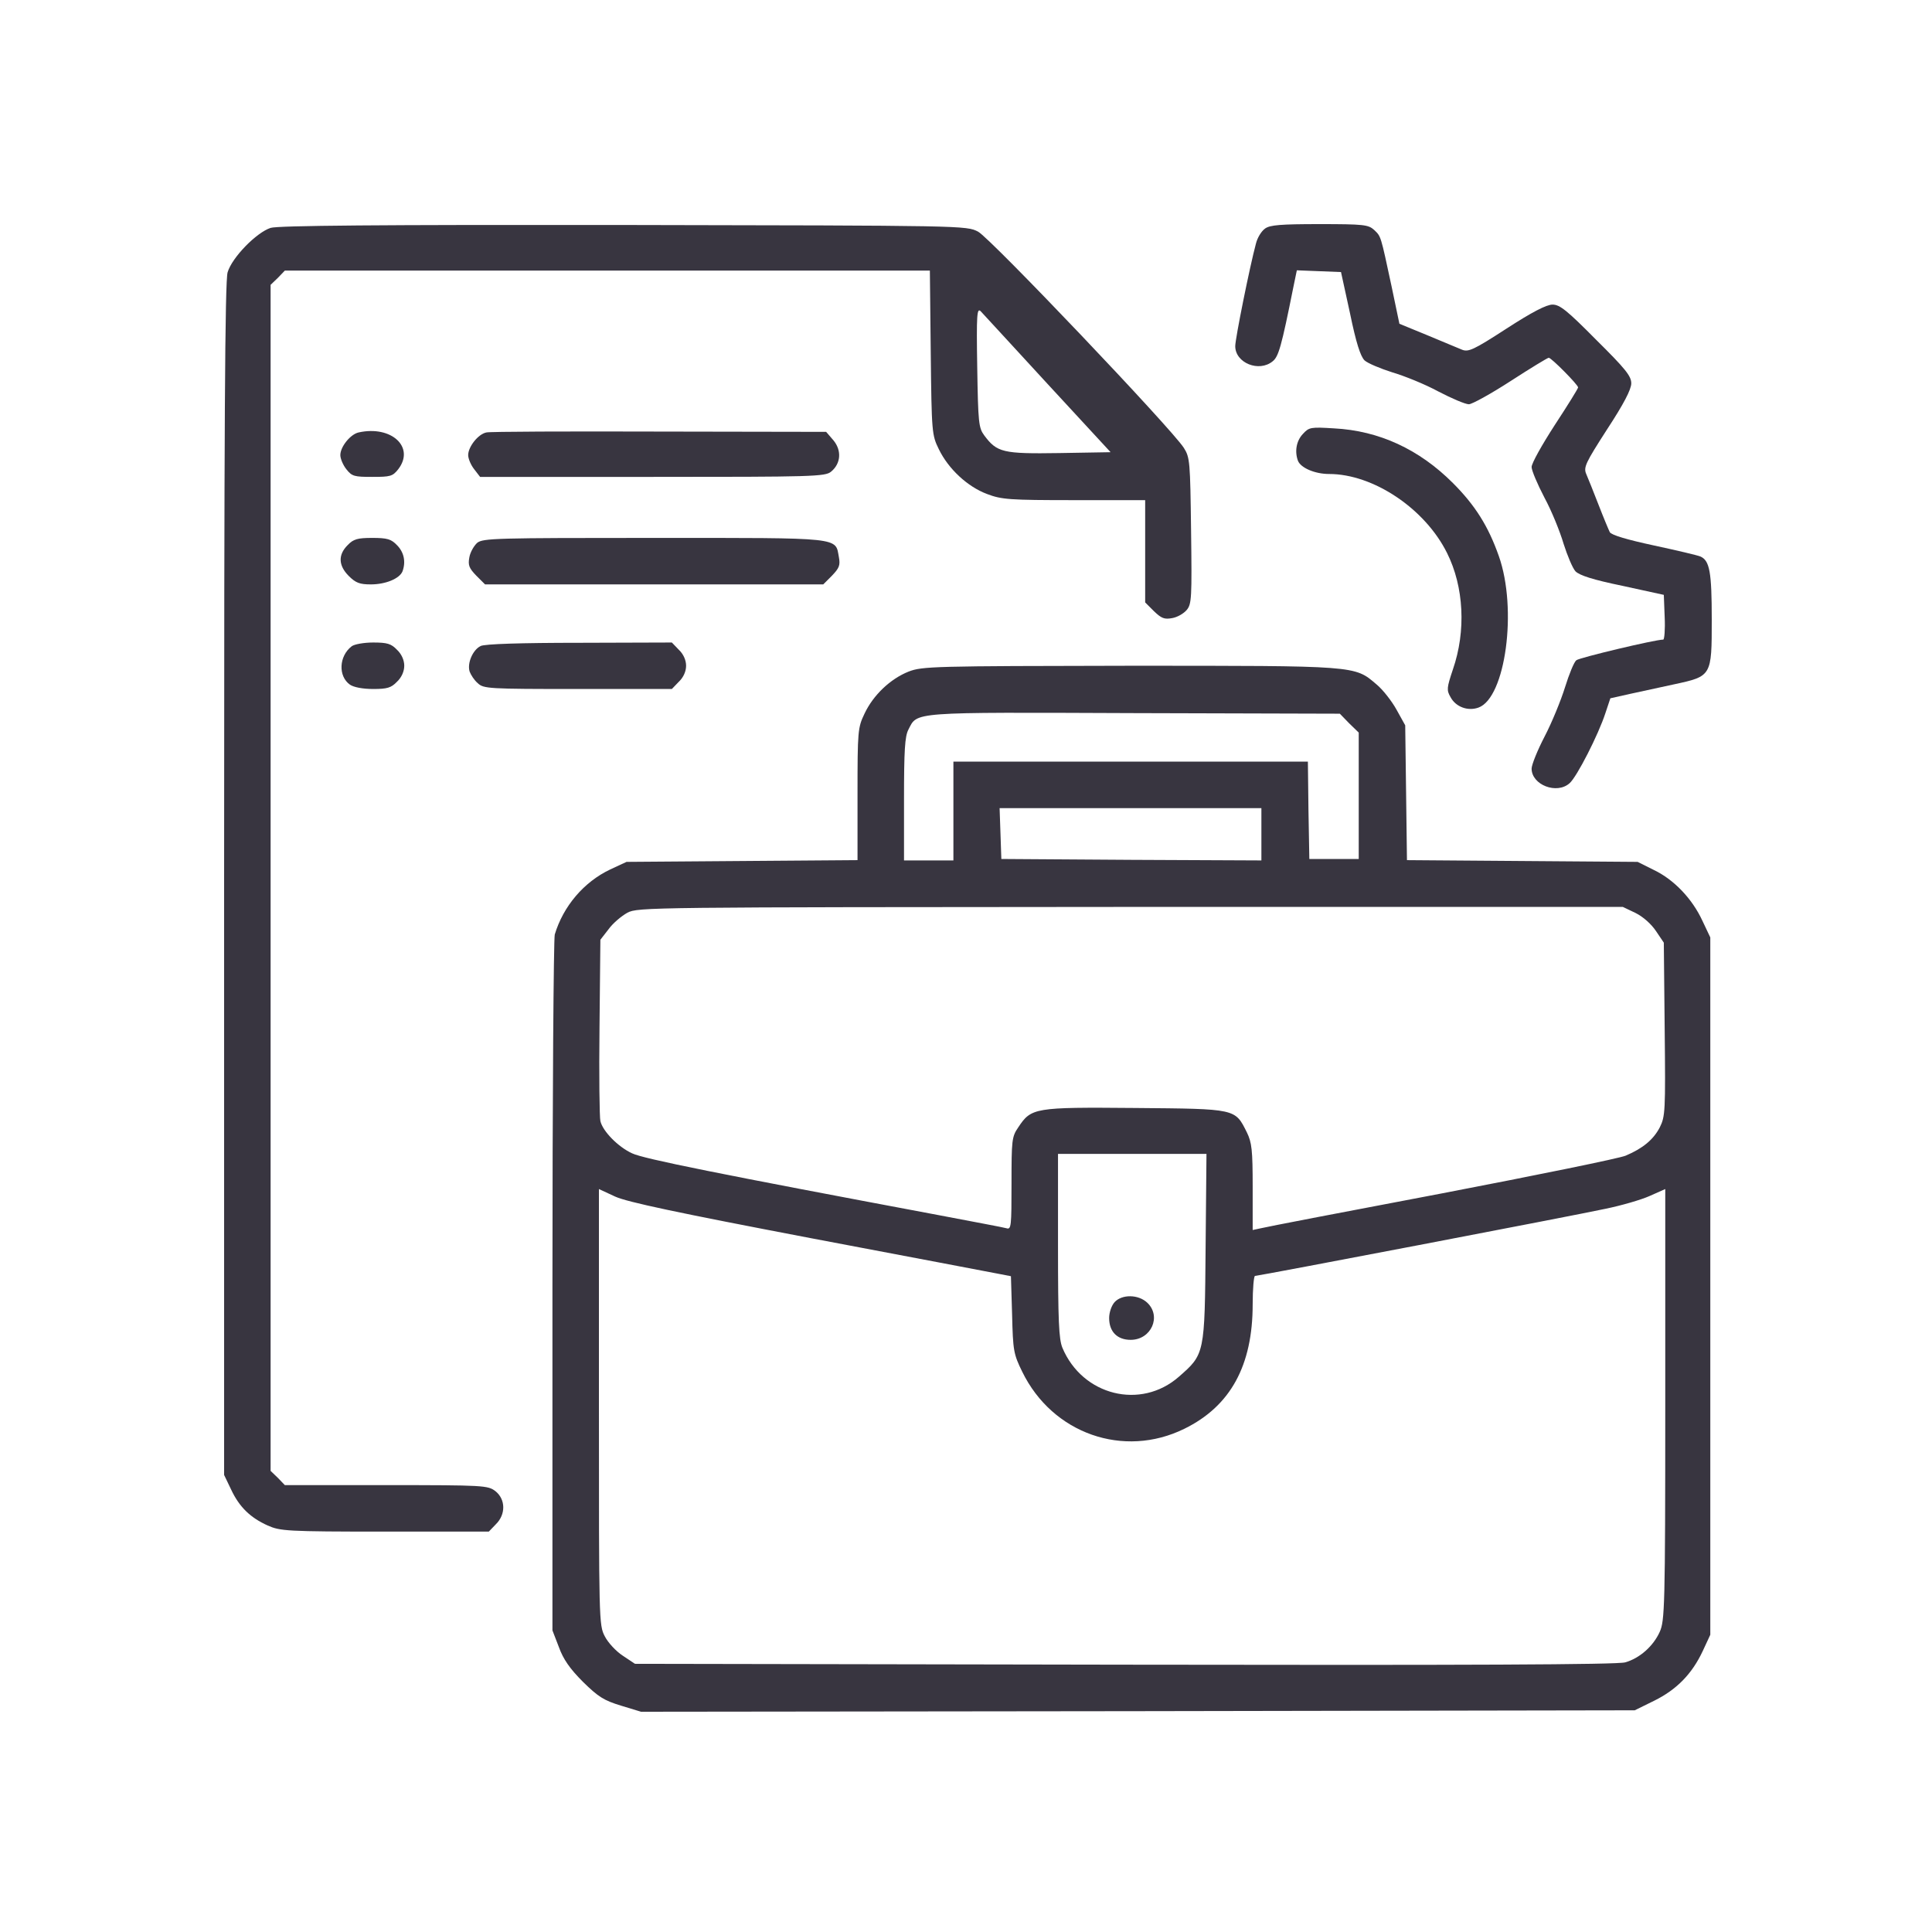
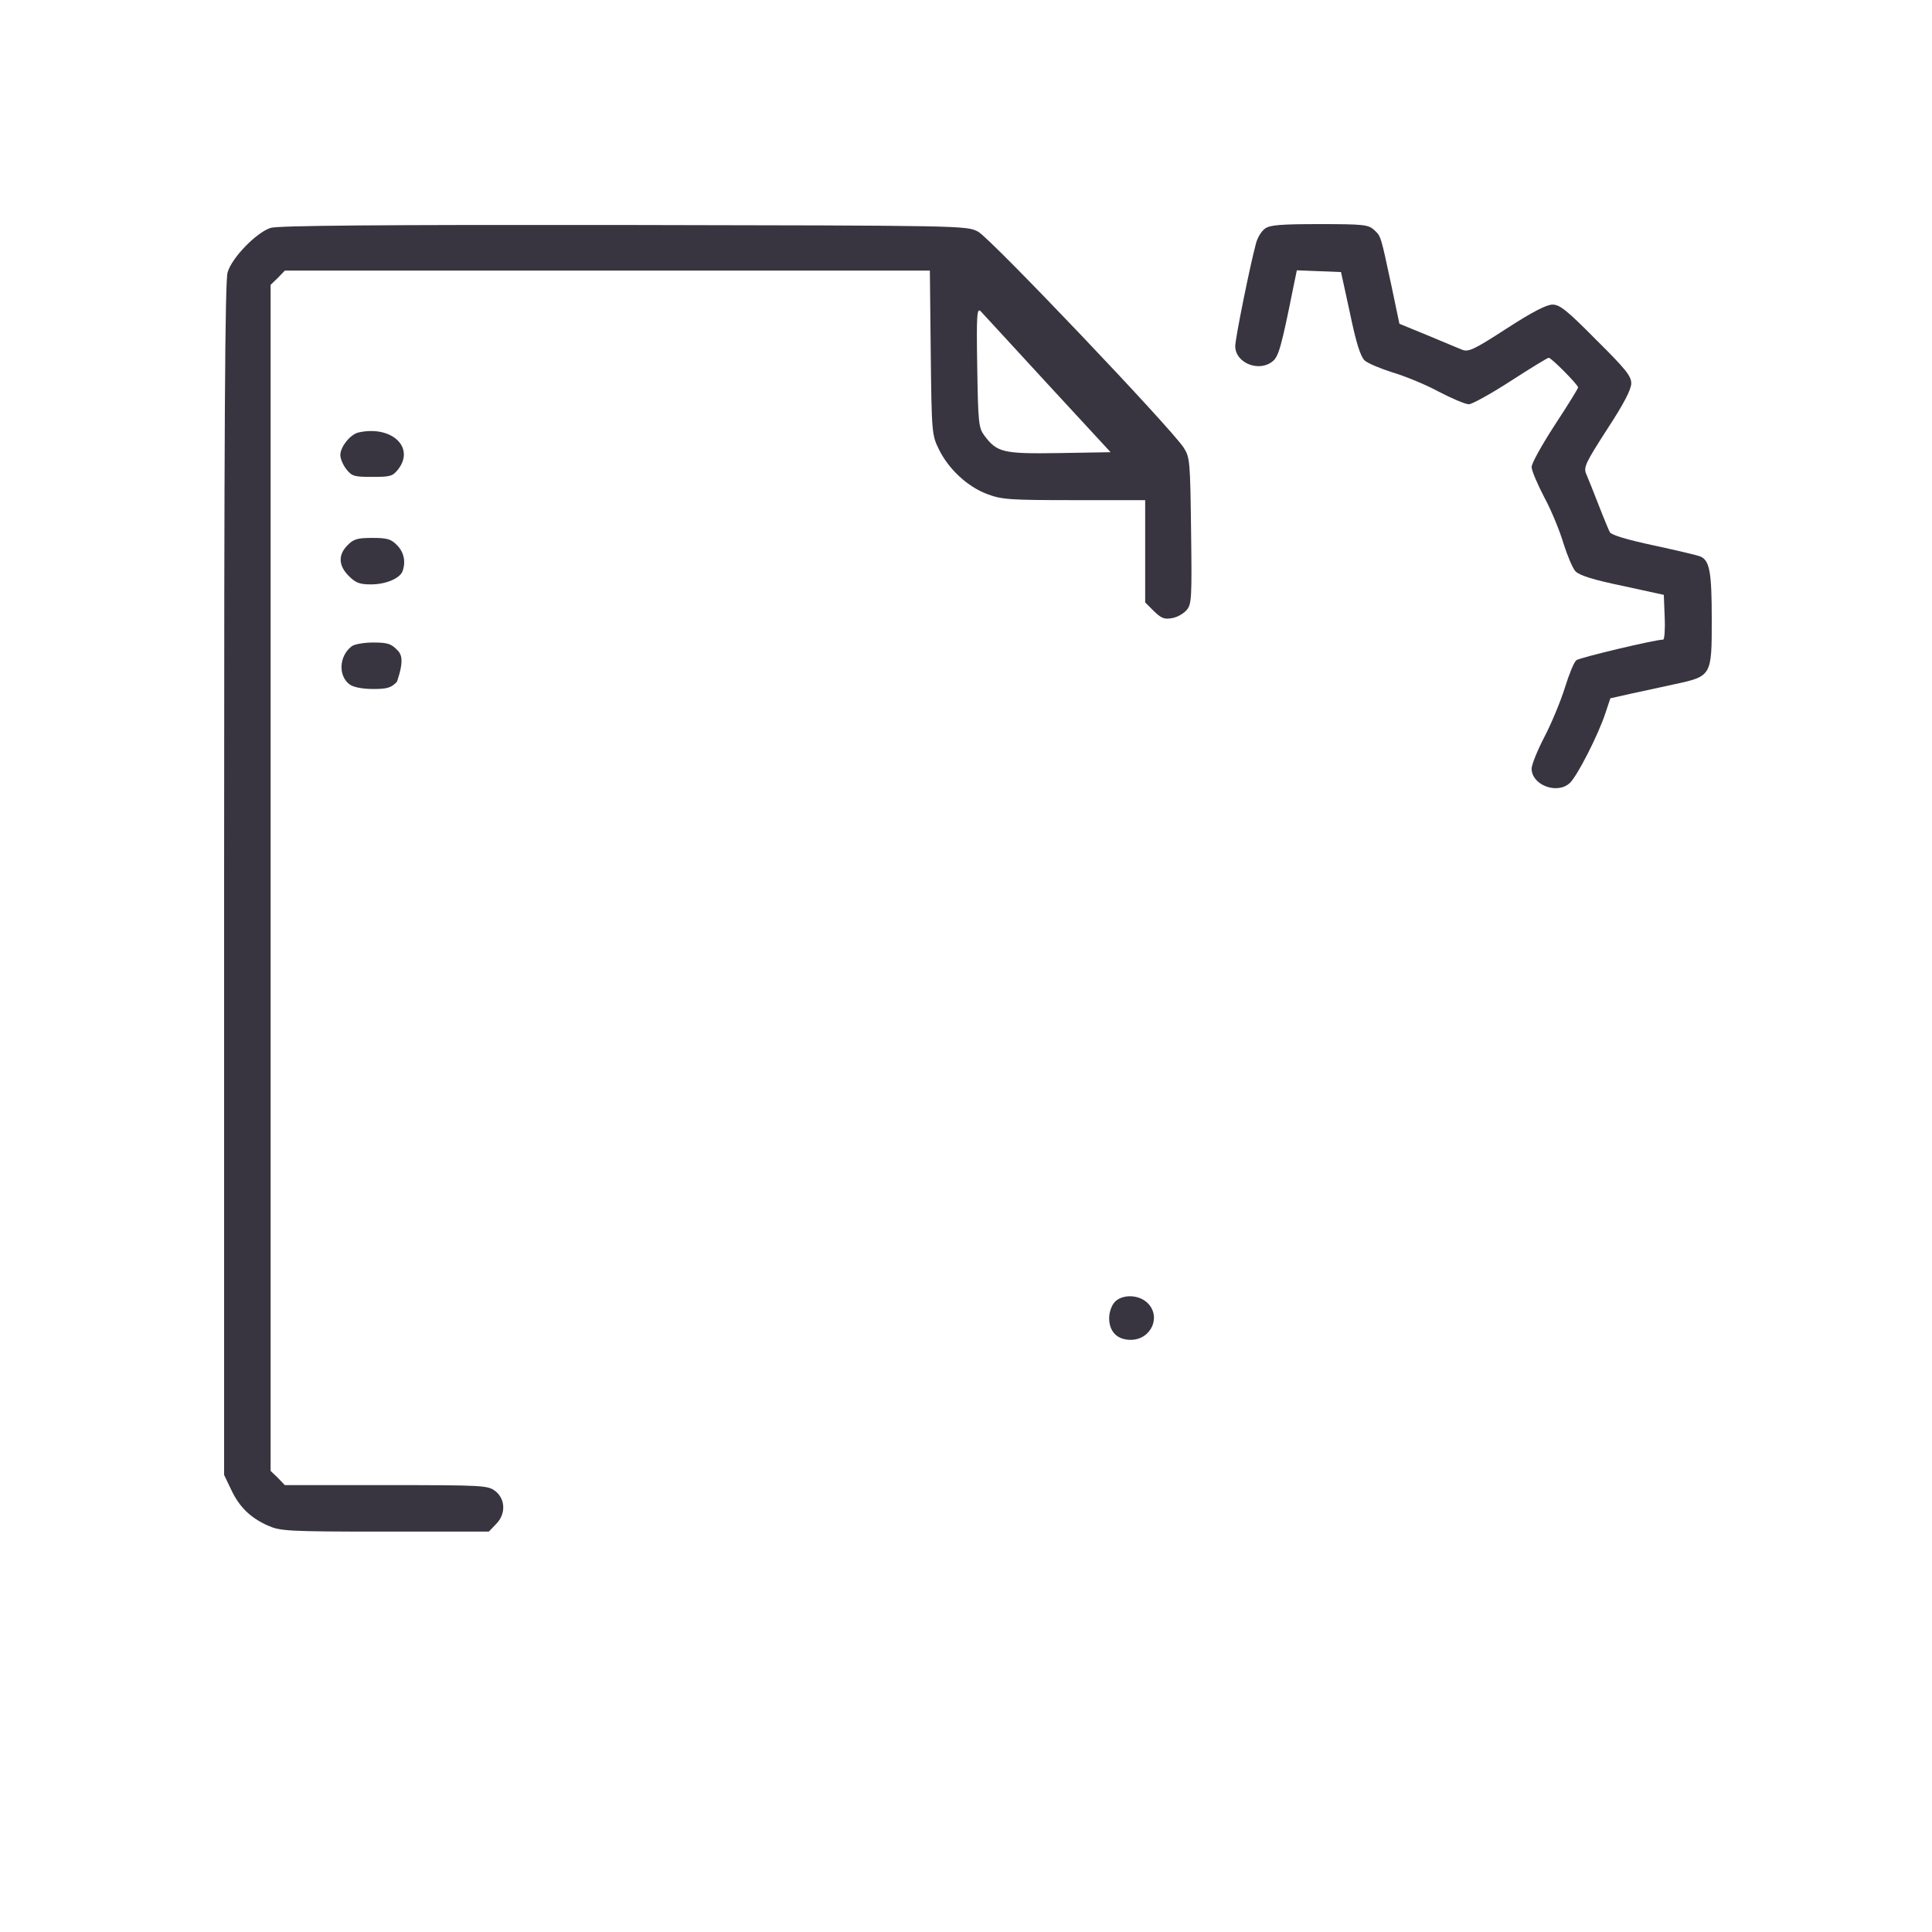
<svg xmlns="http://www.w3.org/2000/svg" width="500" height="500" viewBox="0 0 500 500" fill="none">
  <g clip-path="url(#clip0_10089_247)">
    <path d="M70.031 58.977C66.347 60.181 60.03 66.647 58.902 70.482C58.226 72.889 58 108.907 58 227.641V381.716L59.805 385.476C61.91 389.987 64.768 392.77 69.279 394.8C72.513 396.229 74.092 396.379 99.583 396.379H126.503L128.308 394.499C130.939 391.942 130.864 388.032 128.232 385.927C126.277 384.423 125.375 384.348 99.959 384.348H73.716L71.911 382.468L70.031 380.663V227.189V73.716L71.911 71.911L73.716 70.031H157.183H240.649L240.875 91.236C241.101 112.065 241.176 112.592 242.98 116.276C245.462 121.39 250.425 125.977 255.463 127.856C259.223 129.285 261.253 129.436 277.946 129.436H296.369V142.67V155.904L298.625 158.16C300.58 160.04 301.332 160.341 303.362 159.965C304.716 159.739 306.37 158.762 307.122 157.859C308.4 156.355 308.476 154.701 308.25 137.406C308.024 119.435 307.949 118.382 306.37 115.9C303.212 110.938 256.29 61.609 253.132 59.955C250.124 58.376 249.598 58.376 161.394 58.226C98.154 58.15 71.911 58.376 70.031 58.977ZM271.104 99.357L287.421 117.028L274.111 117.254C259.523 117.479 258.02 117.104 254.711 112.667C253.282 110.712 253.132 109.434 252.906 94.996C252.681 81.386 252.831 79.581 253.809 80.559C254.41 81.16 262.155 89.657 271.104 99.357Z" fill="#383540" />
    <path d="M327.425 59.128C326.447 59.805 325.395 61.534 325.019 63.113C323.439 68.978 319.68 87.627 319.68 89.582C319.68 93.943 325.846 96.425 329.38 93.492C330.884 92.289 331.636 89.732 334.719 74.317L335.621 69.956L341.336 70.182L347.051 70.407L349.382 81.085C350.961 88.755 352.089 92.214 353.142 93.267C353.969 94.019 357.202 95.372 360.285 96.35C363.368 97.252 368.782 99.433 372.241 101.313C375.7 103.117 379.234 104.621 380.137 104.621C380.964 104.621 385.852 101.914 390.965 98.606C396.078 95.297 400.515 92.59 400.815 92.59C401.492 92.59 408.41 99.583 408.41 100.26C408.41 100.561 405.703 104.922 402.395 109.96C399.086 115.073 396.379 119.886 396.379 120.863C396.379 121.766 397.883 125.3 399.688 128.759C401.567 132.218 403.748 137.632 404.65 140.715C405.628 143.798 406.981 147.031 407.733 147.858C408.786 148.911 412.245 150.039 419.915 151.618L430.593 153.949L430.818 159.739C430.969 162.897 430.743 165.529 430.442 165.529C428.337 165.529 408.786 170.191 407.959 170.868C407.357 171.319 406.079 174.478 405.026 177.861C403.974 181.245 401.643 186.96 399.763 190.569C397.883 194.179 396.379 197.939 396.379 198.916C396.379 203.127 402.921 205.684 406.229 202.676C408.109 201.022 413.674 190.118 415.479 184.554L416.757 180.719L421.795 179.591C424.577 178.989 429.69 177.861 433.225 177.109C443 175.004 443 175.004 443 160.341C443 148.084 442.474 145.076 440.067 144.023C439.391 143.723 433.977 142.444 428.036 141.166C421.043 139.662 416.982 138.459 416.606 137.707C416.306 137.105 414.952 133.872 413.674 130.564C412.396 127.255 410.967 123.721 410.516 122.668C409.764 120.938 410.365 119.735 415.93 111.088C420.216 104.546 422.171 100.786 422.171 99.207C422.171 97.327 420.667 95.447 413.072 87.928C405.553 80.333 403.673 78.829 401.793 78.829C400.214 78.829 396.454 80.784 389.837 85.07C381.265 90.635 379.986 91.161 378.332 90.484C377.279 90.033 373.219 88.379 369.309 86.725L362.165 83.792L360.135 74.092C357.277 60.782 357.428 61.233 355.623 59.504C354.119 58.15 352.991 58 341.486 58C331.485 58 328.703 58.226 327.425 59.128Z" fill="#383540" />
-     <path d="M337.2 112.291C335.471 114.096 335.019 116.878 335.922 119.284C336.674 121.089 340.283 122.668 343.968 122.668C355.397 122.668 368.782 131.616 374.497 143.121C378.858 151.844 379.46 163.273 376.001 173.274C374.422 178.012 374.347 178.613 375.399 180.418C376.753 182.975 379.911 184.103 382.618 183.125C389.611 180.644 392.769 157.634 387.882 143.873C385.175 136.203 381.791 130.789 376.001 124.999C367.278 116.276 356.901 111.464 345.246 110.862C339.23 110.486 338.779 110.562 337.2 112.291Z" fill="#383540" />
    <path d="M92.815 111.915C90.71 112.366 88.078 115.6 88.078 117.78C88.078 118.683 88.755 120.337 89.657 121.465C91.086 123.27 91.688 123.42 96.35 123.42C101.012 123.42 101.613 123.27 103.042 121.465C107.479 115.75 101.312 110.035 92.815 111.915Z" fill="#383540" />
-     <path d="M125.901 111.915C123.796 112.291 121.164 115.6 121.164 117.78C121.164 118.683 121.841 120.337 122.743 121.465L124.247 123.42H168.913C210.271 123.42 213.579 123.345 215.083 122.066C217.64 119.961 217.865 116.577 215.685 113.945L213.805 111.765L170.643 111.689C146.956 111.614 126.804 111.689 125.901 111.915Z" fill="#383540" />
    <path d="M89.958 141.091C87.477 143.572 87.552 146.354 90.259 149.062C92.064 150.866 93.116 151.242 95.974 151.242C99.809 151.242 103.418 149.738 104.17 147.858C105.072 145.377 104.546 142.896 102.741 141.091C101.237 139.512 100.185 139.211 96.35 139.211C92.515 139.211 91.462 139.512 89.958 141.091Z" fill="#383540" />
-     <path d="M123.495 140.489C122.668 141.241 121.69 142.896 121.465 144.249C121.089 146.279 121.389 147.031 123.269 148.986L125.525 151.242H169.289H213.052L215.308 148.986C217.188 147.031 217.489 146.279 217.113 144.249C216.135 138.985 218.466 139.211 169.289 139.211C128.307 139.211 124.999 139.286 123.495 140.489Z" fill="#383540" />
-     <path d="M91.011 167.259C87.702 169.815 87.477 175.004 90.56 177.185C91.537 177.861 93.868 178.312 96.575 178.312C100.185 178.312 101.238 178.012 102.741 176.433C103.945 175.305 104.621 173.726 104.621 172.297C104.621 170.868 103.945 169.289 102.741 168.161C101.238 166.582 100.185 166.281 96.575 166.281C94.169 166.281 91.688 166.732 91.011 167.259Z" fill="#383540" />
-     <path d="M124.398 167.184C122.367 168.161 120.864 171.62 121.54 173.801C121.841 174.628 122.743 176.057 123.646 176.809C125.15 178.237 126.353 178.312 149.513 178.312H173.876L175.681 176.433C176.884 175.305 177.561 173.726 177.561 172.297C177.561 170.868 176.884 169.289 175.681 168.161L173.876 166.281L149.964 166.356C134.85 166.356 125.45 166.657 124.398 167.184Z" fill="#383540" />
-     <path d="M235.16 173.801C230.423 175.681 225.986 179.892 223.73 184.704C222.001 188.313 221.926 189.141 221.926 205.533V222.603L192.073 222.828L162.146 223.054L157.935 225.009C151.092 228.242 145.753 234.559 143.572 241.853C143.271 243.131 142.971 283.736 142.971 332.989V421.945L144.625 426.231C145.753 429.39 147.482 431.871 150.866 435.255C154.852 439.165 156.28 440.067 160.717 441.421L165.905 443L294.489 442.85L423.073 442.624L428.111 440.143C433.901 437.285 437.887 433.225 440.669 427.284L442.624 423.073V332.839V242.604L440.594 238.318C437.962 232.604 433.225 227.641 428.036 225.159L423.825 223.054L393.973 222.828L364.12 222.603L363.895 205.157L363.669 187.712L361.413 183.651C360.21 181.471 357.879 178.463 356.225 177.109C350.51 172.222 351.412 172.297 292.309 172.297C241.401 172.372 238.694 172.447 235.16 173.801ZM349.156 187.186L351.638 189.592V205.984V222.302H345.246H338.854L338.629 209.669L338.479 197.111H292.609H246.74V209.895V222.678H240.349H233.957V206.887C233.957 194.179 234.183 190.569 235.085 188.84C237.491 184.178 235.235 184.328 293.512 184.554L346.75 184.704L349.156 187.186ZM326.447 215.91V222.678L292.835 222.527L259.147 222.302L258.922 215.685L258.696 209.143H292.609H326.447V215.91ZM423.299 236.288C425.254 237.266 427.359 239.146 428.562 240.95L430.593 243.958L430.818 266.366C431.044 287.646 430.969 288.925 429.54 291.782C427.886 294.94 425.179 297.196 420.742 299.076C419.238 299.753 397.808 304.114 373.144 308.852C348.479 313.514 327.425 317.574 326.297 317.875L324.191 318.326V307.197C324.191 297.572 323.966 295.692 322.688 293.061C319.604 286.895 320.056 286.97 293.737 286.744C267.645 286.519 266.893 286.669 263.509 291.782C261.854 294.188 261.779 295.091 261.779 306.295C261.779 317.349 261.704 318.251 260.501 317.875C259.749 317.649 251.703 316.146 242.604 314.416C186.509 303.889 166.507 299.903 163.574 298.475C159.965 296.82 155.979 292.76 155.378 290.128C155.152 289.226 155.002 278.322 155.152 265.84L155.378 243.206L157.483 240.499C158.611 238.92 160.867 237.04 162.371 236.213C165.078 234.784 167.71 234.784 292.534 234.709H419.99L423.299 236.288ZM312.01 322.838C311.784 350.51 311.784 350.435 305.092 356.3C295.241 364.947 280.127 361.188 274.938 348.78C274.036 346.524 273.811 341.938 273.811 322.312V298.625H293.061H312.235L312.01 322.838ZM209.819 320.432C235.311 325.244 257.343 329.455 258.922 329.756L261.629 330.282L261.93 340.208C262.155 349.532 262.306 350.435 264.562 355.021C272.382 371.038 290.805 377.505 306.521 369.76C318.477 363.895 324.191 353.367 324.191 337.576C324.191 333.516 324.492 330.207 324.793 330.207C325.695 330.207 406.756 314.717 415.479 312.837C419.539 312.01 424.728 310.506 426.908 309.528L430.969 307.724V363.519C430.969 416.005 430.818 419.464 429.54 422.321C427.886 426.006 424.352 429.164 420.592 430.217C418.637 430.818 379.535 430.969 291.03 430.818L164.326 430.593L161.168 428.487C159.438 427.359 157.333 425.104 156.506 423.449C155.002 420.592 155.002 419.238 155.002 364.12V307.724L159.213 309.679C162.371 311.107 175.154 313.814 209.819 320.432Z" fill="#383540" />
+     <path d="M91.011 167.259C87.702 169.815 87.477 175.004 90.56 177.185C91.537 177.861 93.868 178.312 96.575 178.312C100.185 178.312 101.238 178.012 102.741 176.433C104.621 170.868 103.945 169.289 102.741 168.161C101.238 166.582 100.185 166.281 96.575 166.281C94.169 166.281 91.688 166.732 91.011 167.259Z" fill="#383540" />
    <path d="M288.474 336.975C287.646 337.877 287.045 339.682 287.045 341.11C287.045 344.645 289.15 346.75 292.609 346.75C297.948 346.75 300.655 340.659 296.896 337.125C294.564 334.944 290.354 334.944 288.474 336.975Z" fill="#383540" />
  </g>
  <defs>
    <clipPath id="clip0_10089_247">
      <rect width="385" height="385" fill="white" transform="translate(58 58)" />
    </clipPath>
  </defs>
</svg>